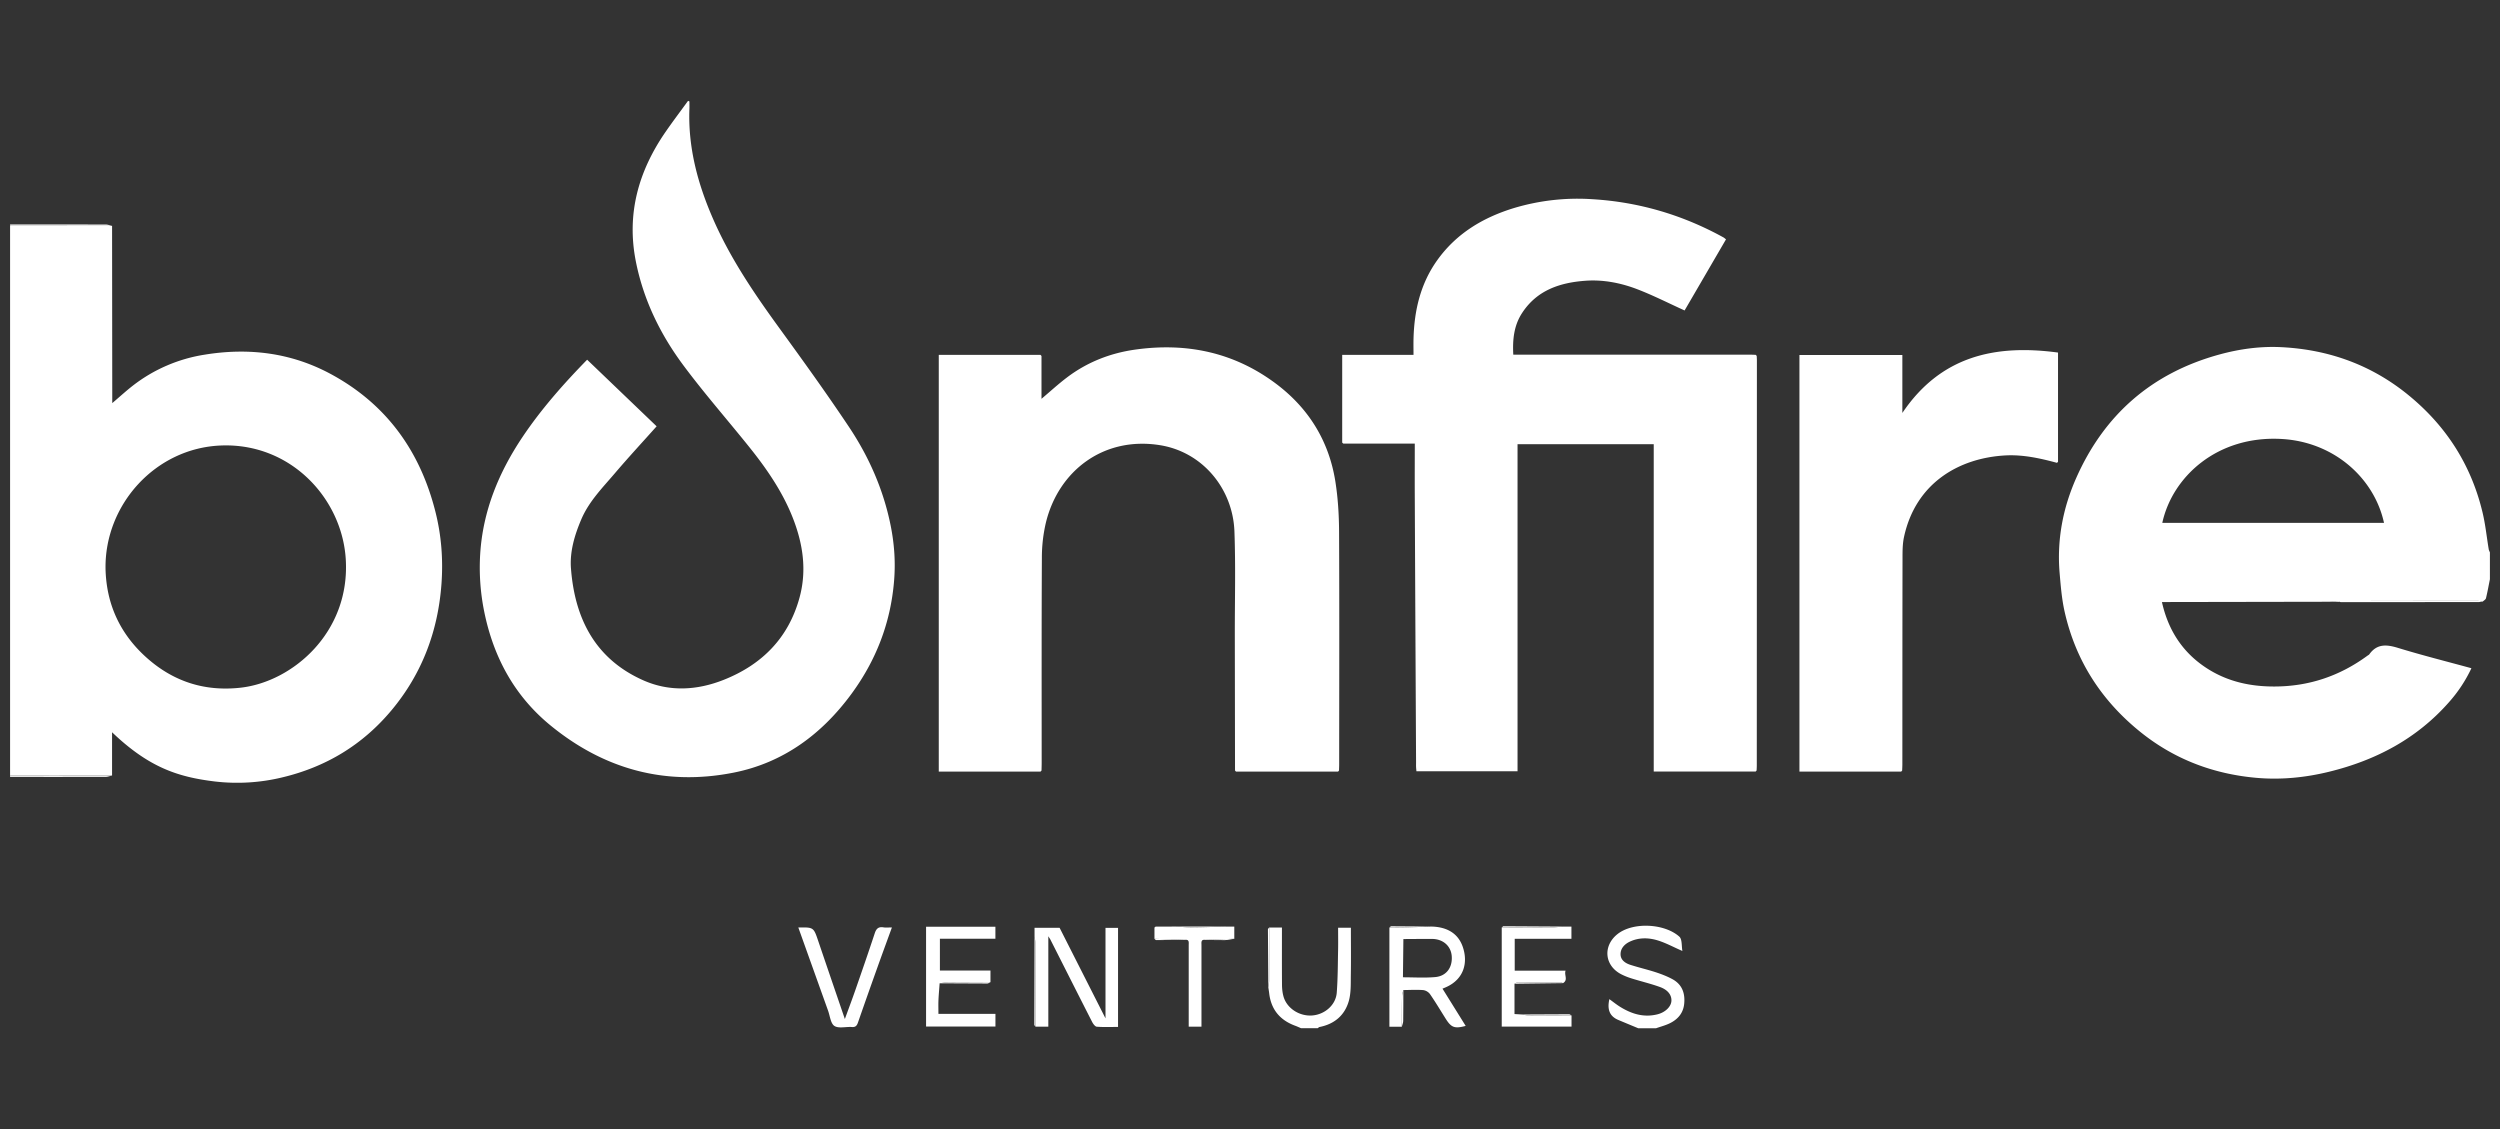
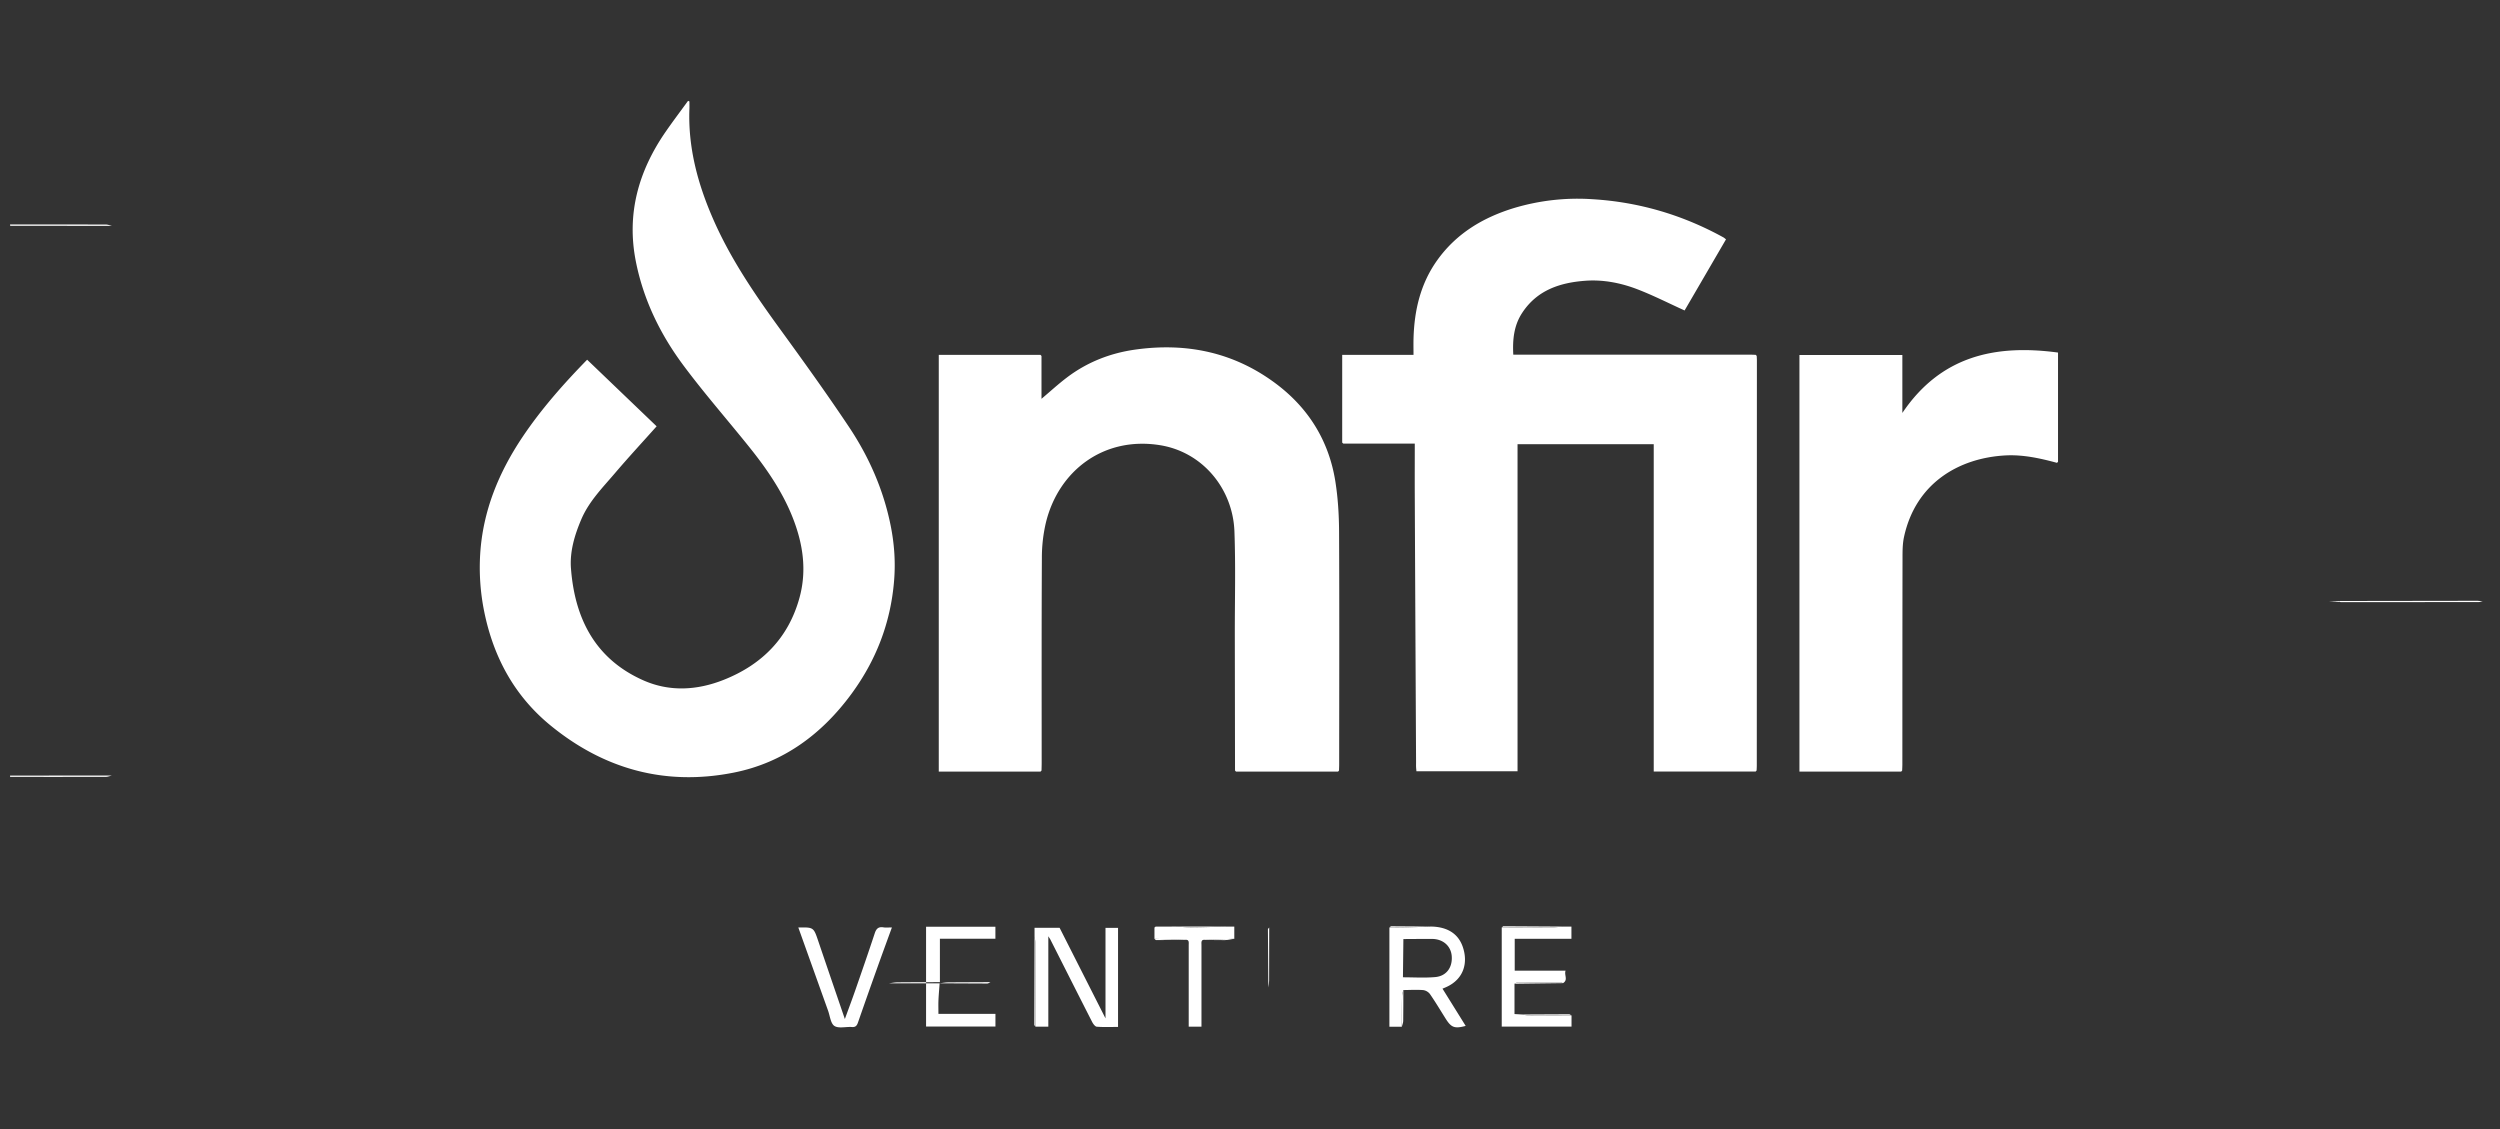
<svg xmlns="http://www.w3.org/2000/svg" viewBox="0 0 124 56" fill="none" height="56" width="124">
  <rect x="0" y="0" width="124" height="56" fill="#333333" stroke="none" />
-   <path d="m5.559 11.204.009 8.288v.502c.356-.302.682-.602 1.03-.873a7.76 7.76 0 0 1 3.557-1.53c2.192-.357 4.3-.095 6.261.966 2.748 1.487 4.42 3.811 5.18 6.822.299 1.18.388 2.38.301 3.58-.17 2.344-.964 4.462-2.486 6.28-1.435 1.713-3.248 2.806-5.425 3.323a9.495 9.495 0 0 1-3.341.198c-1.816-.222-3.257-.69-5.087-2.44v2.145L.5 38.471V11.199l5.06.005h-.002Zm-.325 17.003c.04 1.774.732 3.256 2.056 4.43 1.324 1.175 2.873 1.671 4.647 1.472 2.559-.287 5.44-2.728 5.212-6.38-.188-2.996-2.714-5.755-6.165-5.633-3.273.115-5.798 2.937-5.75 6.11ZM123.5 28.727c-.063.317-.12.634-.196.947-.016.064-.105.11-.161.165-.092-.013-.185-.037-.278-.037-2.278 0-4.556.005-6.834.009l-.513.036-7.914.014h-.372c.322 1.45 1.079 2.579 2.33 3.35.98.603 2.059.838 3.213.84 1.725.004 3.261-.512 4.643-1.523.034-.025.077-.042.101-.075.381-.53.855-.491 1.422-.317 1.191.365 2.401.669 3.641 1.008a7 7 0 0 1-1.112 1.684c-1.599 1.817-3.635 2.886-5.961 3.454-1.178.288-2.38.405-3.579.3-2.144-.188-4.092-.922-5.78-2.287-1.937-1.565-3.21-3.55-3.751-5.982-.136-.614-.187-1.25-.241-1.88-.141-1.644.158-3.226.822-4.724 1.393-3.146 3.75-5.2 7.082-6.12 1.022-.282 2.063-.424 3.12-.368 2.34.123 4.447.883 6.272 2.373 1.881 1.534 3.122 3.475 3.683 5.836.141.593.202 1.204.302 1.806.009.057.039.11.06.164v1.329l.001-.002Zm-5.253-2.793c-.487-2.225-2.478-4.009-5.063-4.16-3.208-.188-5.436 1.874-5.934 4.16h10.997ZM81.254 51c-.33-.137-.66-.273-.989-.412-.46-.194-.547-.56-.44-1.031.17.123.338.258.518.372.576.361 1.189.554 1.876.379.37-.095.658-.366.682-.647.025-.29-.162-.56-.568-.706-.46-.166-.937-.278-1.403-.424a3.18 3.18 0 0 1-.522-.21c-.826-.43-.915-1.397-.19-1.982.774-.623 2.346-.536 3.076.118.147.13.107.47.153.712-.456-.198-.85-.418-1.272-.539-.441-.126-.91-.129-1.345.08-.26.125-.455.338-.45.627.003.278.233.437.48.517.414.134.84.232 1.255.366.285.094.572.202.834.345.48.26.64.694.587 1.223-.045.452-.302.756-.685.952-.223.115-.472.176-.71.261h-.887ZM64.534 51c-.1-.043-.199-.089-.3-.126-.757-.28-1.193-.812-1.284-1.618-.011-.093-.027-.184-.04-.276.013-.112.038-.224.038-.336.005-.88.004-1.76.005-2.638h.631c0 .954-.004 1.898.003 2.843.002.186.021.378.069.557.154.59.776 1.004 1.417.962.632-.043 1.186-.521 1.23-1.134.053-.698.052-1.4.066-2.1.008-.367.001-.734.001-1.117h.634c0 .782.01 1.557-.003 2.333-.007.428.015.874-.095 1.28-.198.72-.71 1.163-1.46 1.31-.031.006-.059.04-.088.06h-.824Z" fill="#fff" />
-   <path d="M5.559 11.204.5 11.198v-.063c1.583 0 3.166-.002 4.748.002.104 0 .207.044.31.067ZM.5 38.47l5.056-.005c-.103.023-.206.067-.31.067-1.582.004-3.164.002-4.746.002v-.063ZM87.133 17.652c.003.074.009.148.009.221l-.005 20.09c0 .084-.005.168-.009.252l-.048.054h-5.055V22.033H75.27v16.223h-5.015c-.005-.065-.015-.144-.018-.224-.003-.073 0-.147 0-.221-.022-4.395-.044-8.788-.064-13.182-.004-.859 0-1.718 0-2.626h-3.545l-.055-.05V17.6h3.537c0-.286-.006-.545.001-.805.037-1.4.344-2.72 1.17-3.88.953-1.337 2.282-2.13 3.825-2.6a10.976 10.976 0 0 1 3.868-.435c2.31.137 4.482.778 6.51 1.896.036.02.067.05.126.095l-2.054 3.528c-.807-.366-1.568-.755-2.363-1.059-.818-.312-1.685-.479-2.565-.414-1.258.093-2.393.467-3.131 1.597-.406.621-.478 1.314-.438 2.067H86.735c.116 0 .232.006.348.01l.051.053h-.001ZM34.195 5.028c0 .121.004.242 0 .364-.073 1.917.411 3.716 1.169 5.455.847 1.946 2.03 3.69 3.272 5.4 1.182 1.626 2.36 3.26 3.475 4.931.993 1.488 1.709 3.119 2.064 4.881.183.909.25 1.826.17 2.768-.173 2.087-.901 3.948-2.132 5.616-1.465 1.985-3.37 3.389-5.807 3.876-3.38.676-6.43-.153-9.098-2.335-1.794-1.467-2.832-3.392-3.289-5.639a10.95 10.95 0 0 1-.201-2.872c.134-2.129.915-4.028 2.09-5.785.94-1.403 2.053-2.658 3.214-3.847l3.447 3.304c-.728.815-1.417 1.56-2.074 2.332-.61.716-1.281 1.39-1.66 2.277-.333.78-.579 1.602-.515 2.44.189 2.483 1.2 4.49 3.588 5.55 1.311.581 2.675.496 3.988-.024 1.896-.752 3.213-2.074 3.76-4.076.376-1.37.166-2.702-.347-3.994-.51-1.281-1.286-2.406-2.144-3.476-1.085-1.352-2.23-2.658-3.265-4.048-1.15-1.545-1.988-3.258-2.364-5.17-.464-2.358.135-4.471 1.475-6.413.36-.522.744-1.028 1.117-1.541l.067.028v-.002ZM51.658 17.656v2.125c.436-.367.84-.74 1.277-1.069 1.002-.755 2.14-1.2 3.379-1.373 2.576-.361 4.95.149 7.035 1.738 1.585 1.21 2.568 2.82 2.883 4.793.13.82.182 1.66.186 2.492.018 3.847.007 7.693.005 11.54 0 .104-.005.21-.008.315l-.047.055h-5.063l-.048-.055-.01-6.67c-.003-1.729.044-3.46-.019-5.185-.076-2.111-1.569-3.94-3.69-4.281-2.8-.45-5.04 1.272-5.663 3.847a7.603 7.603 0 0 0-.198 1.73c-.018 3.394-.01 6.787-.01 10.18 0 .127-.005.253-.007.38l-.05.054h-5.047v-20.67h5.047l.047.054h.001ZM102.028 22.957c-.843-.228-1.695-.417-2.576-.367-2.285.13-4.429 1.364-5.011 4.034-.078.353-.076.728-.076 1.092-.007 3.395-.006 6.79-.008 10.186 0 .105-.006.21-.01.316l-.047.052h-5.048V17.608h5.105v2.874c1.906-2.828 4.607-3.414 7.721-2.995v5.419l-.05.05ZM51.313 46.44v-.422h1.243l2.277 4.492v-4.487h.622v4.913c-.347 0-.703.016-1.056-.011-.084-.007-.183-.146-.233-.245-.69-1.352-1.373-2.708-2.059-4.063-.02-.041-.05-.08-.11-.179v4.486h-.632c-.003-1.383-.005-2.766-.01-4.149 0-.111-.027-.223-.042-.335ZM71 45.957c.722.018 1.307.3 1.552 1.004.272.782.06 1.6-.814 1.996-.054.025-.11.047-.19.081l1.15 1.847c-.55.146-.713.087-.996-.363-.257-.408-.503-.823-.778-1.219a.512.512 0 0 0-.339-.195c-.324-.024-.652-.004-.98-.001-.022.095-.062.19-.064.284-.01.511-.009 1.023-.012 1.535h-.615v-4.918c.26-.003.521-.002.782-.009.434-.011.868-.027 1.303-.041v-.001Zm-1.392.62-.022 1.897c.535 0 1.074.036 1.604-.011.552-.05.855-.476.817-1.03-.035-.508-.427-.858-.976-.862-.475-.002-.948.004-1.423.006ZM46.606 48.772c-.02.276-.046.552-.058.827-.01.22-.002.442-.002.69h2.828v.627h-3.441v-4.951h3.439v.596h-2.753v1.578h2.508v.576c-.7.002-1.398.002-2.097.009-.142.001-.283.03-.424.048ZM77.948 50.37v.549h-3.462v-4.913c.828-.002 1.655-.002 2.482-.008.185-.001.37-.026.555-.039h.42v.604H75.13v1.583h2.522c-.078.222.14.455-.126.617-.038-.013-.076-.038-.115-.038-.711-.002-1.423-.002-2.134.003-.052 0-.105.042-.158.064v1.505l.373.021c.11.017.22.047.33.047.71.006 1.418.004 2.127.006ZM39.598 46.004c.76-.014.756-.012.991.683.43 1.266.863 2.532 1.316 3.857.184-.508.359-.97.52-1.435.327-.94.653-1.88.965-2.826.075-.224.186-.326.428-.286.122.02.25.004.421.004-.251.69-.494 1.35-.73 2.012-.322.9-.64 1.8-.953 2.702-.054.157-.12.24-.304.225-.294-.022-.652.083-.864-.052-.188-.12-.22-.492-.314-.754l-1.477-4.129ZM59.78 46.616c-.224-.026-.187.132-.187.264v4.043h-.633V46.88c0-.132.037-.29-.186-.264l-1.513-.05v-.56l.058-.046 1.004-.003c.27.015.541.044.812.041.555-.004 1.11-.026 1.666-.04h.42v.605l-1.441.053ZM116.031 29.81l6.834-.01c.093 0 .185.025.278.038-.062.008-.124.023-.186.023-2.269.004-4.539.005-6.808.006-.042 0-.084-.008-.125-.012.002-.016.003-.03.007-.045Z" fill="#fff" />
+   <path d="M5.559 11.204.5 11.198v-.063c1.583 0 3.166-.002 4.748.002.104 0 .207.044.31.067ZM.5 38.47l5.056-.005c-.103.023-.206.067-.31.067-1.582.004-3.164.002-4.746.002v-.063ZM87.133 17.652c.003.074.009.148.009.221l-.005 20.09c0 .084-.005.168-.009.252l-.048.054h-5.055V22.033H75.27v16.223h-5.015c-.005-.065-.015-.144-.018-.224-.003-.073 0-.147 0-.221-.022-4.395-.044-8.788-.064-13.182-.004-.859 0-1.718 0-2.626h-3.545l-.055-.05V17.6h3.537c0-.286-.006-.545.001-.805.037-1.4.344-2.72 1.17-3.88.953-1.337 2.282-2.13 3.825-2.6a10.976 10.976 0 0 1 3.868-.435c2.31.137 4.482.778 6.51 1.896.036.02.067.05.126.095l-2.054 3.528c-.807-.366-1.568-.755-2.363-1.059-.818-.312-1.685-.479-2.565-.414-1.258.093-2.393.467-3.131 1.597-.406.621-.478 1.314-.438 2.067H86.735c.116 0 .232.006.348.01l.051.053h-.001ZM34.195 5.028c0 .121.004.242 0 .364-.073 1.917.411 3.716 1.169 5.455.847 1.946 2.03 3.69 3.272 5.4 1.182 1.626 2.36 3.26 3.475 4.931.993 1.488 1.709 3.119 2.064 4.881.183.909.25 1.826.17 2.768-.173 2.087-.901 3.948-2.132 5.616-1.465 1.985-3.37 3.389-5.807 3.876-3.38.676-6.43-.153-9.098-2.335-1.794-1.467-2.832-3.392-3.289-5.639a10.95 10.95 0 0 1-.201-2.872c.134-2.129.915-4.028 2.09-5.785.94-1.403 2.053-2.658 3.214-3.847l3.447 3.304c-.728.815-1.417 1.56-2.074 2.332-.61.716-1.281 1.39-1.66 2.277-.333.78-.579 1.602-.515 2.44.189 2.483 1.2 4.49 3.588 5.55 1.311.581 2.675.496 3.988-.024 1.896-.752 3.213-2.074 3.76-4.076.376-1.37.166-2.702-.347-3.994-.51-1.281-1.286-2.406-2.144-3.476-1.085-1.352-2.23-2.658-3.265-4.048-1.15-1.545-1.988-3.258-2.364-5.17-.464-2.358.135-4.471 1.475-6.413.36-.522.744-1.028 1.117-1.541l.067.028v-.002ZM51.658 17.656v2.125c.436-.367.84-.74 1.277-1.069 1.002-.755 2.14-1.2 3.379-1.373 2.576-.361 4.95.149 7.035 1.738 1.585 1.21 2.568 2.82 2.883 4.793.13.82.182 1.66.186 2.492.018 3.847.007 7.693.005 11.54 0 .104-.005.21-.008.315l-.047.055h-5.063l-.048-.055-.01-6.67c-.003-1.729.044-3.46-.019-5.185-.076-2.111-1.569-3.94-3.69-4.281-2.8-.45-5.04 1.272-5.663 3.847a7.603 7.603 0 0 0-.198 1.73c-.018 3.394-.01 6.787-.01 10.18 0 .127-.005.253-.007.38l-.05.054h-5.047v-20.67h5.047l.047.054h.001ZM102.028 22.957c-.843-.228-1.695-.417-2.576-.367-2.285.13-4.429 1.364-5.011 4.034-.078.353-.076.728-.076 1.092-.007 3.395-.006 6.79-.008 10.186 0 .105-.006.21-.01.316l-.047.052h-5.048V17.608h5.105v2.874c1.906-2.828 4.607-3.414 7.721-2.995v5.419l-.05.05ZM51.313 46.44v-.422h1.243l2.277 4.492v-4.487h.622v4.913c-.347 0-.703.016-1.056-.011-.084-.007-.183-.146-.233-.245-.69-1.352-1.373-2.708-2.059-4.063-.02-.041-.05-.08-.11-.179v4.486h-.632c-.003-1.383-.005-2.766-.01-4.149 0-.111-.027-.223-.042-.335ZM71 45.957c.722.018 1.307.3 1.552 1.004.272.782.06 1.6-.814 1.996-.054.025-.11.047-.19.081l1.15 1.847c-.55.146-.713.087-.996-.363-.257-.408-.503-.823-.778-1.219a.512.512 0 0 0-.339-.195c-.324-.024-.652-.004-.98-.001-.022.095-.062.19-.064.284-.01.511-.009 1.023-.012 1.535h-.615v-4.918c.26-.003.521-.002.782-.009.434-.011.868-.027 1.303-.041v-.001Zm-1.392.62-.022 1.897c.535 0 1.074.036 1.604-.011.552-.05.855-.476.817-1.03-.035-.508-.427-.858-.976-.862-.475-.002-.948.004-1.423.006ZM46.606 48.772c-.02.276-.046.552-.058.827-.01.22-.002.442-.002.69h2.828v.627h-3.441v-4.951h3.439v.596h-2.753v1.578v.576c-.7.002-1.398.002-2.097.009-.142.001-.283.03-.424.048ZM77.948 50.37v.549h-3.462v-4.913c.828-.002 1.655-.002 2.482-.008.185-.001.37-.026.555-.039h.42v.604H75.13v1.583h2.522c-.078.222.14.455-.126.617-.038-.013-.076-.038-.115-.038-.711-.002-1.423-.002-2.134.003-.052 0-.105.042-.158.064v1.505l.373.021c.11.017.22.047.33.047.71.006 1.418.004 2.127.006ZM39.598 46.004c.76-.014.756-.012.991.683.43 1.266.863 2.532 1.316 3.857.184-.508.359-.97.52-1.435.327-.94.653-1.88.965-2.826.075-.224.186-.326.428-.286.122.02.25.004.421.004-.251.69-.494 1.35-.73 2.012-.322.9-.64 1.8-.953 2.702-.054.157-.12.24-.304.225-.294-.022-.652.083-.864-.052-.188-.12-.22-.492-.314-.754l-1.477-4.129ZM59.78 46.616c-.224-.026-.187.132-.187.264v4.043h-.633V46.88c0-.132.037-.29-.186-.264l-1.513-.05v-.56l.058-.046 1.004-.003c.27.015.541.044.812.041.555-.004 1.11-.026 1.666-.04h.42v.605l-1.441.053ZM116.031 29.81l6.834-.01c.093 0 .185.025.278.038-.062.008-.124.023-.186.023-2.269.004-4.539.005-6.808.006-.042 0-.084-.008-.125-.012.002-.016.003-.03.007-.045Z" fill="#fff" />
  <path d="M51.313 46.44c.015.11.042.223.042.334.006 1.383.007 2.766.01 4.15-.022-.032-.063-.062-.063-.093.002-1.464.007-2.928.011-4.392ZM77.523 45.959c-.185.013-.37.037-.555.039-.827.006-1.654.005-2.482.007.03-.022.059-.064.087-.064.984.004 1.967.01 2.95.017ZM62.953 46.006c-.001.88 0 1.759-.005 2.638 0 .112-.025.224-.039.336-.007-.962-.015-1.924-.02-2.886 0-.03.042-.059.064-.088ZM46.606 48.772c.141-.017.282-.046.424-.048.699-.007 1.398-.007 2.097-.01-.053.024-.105.069-.157.069-.788 0-1.576-.006-2.364-.011ZM77.948 50.37c-.71 0-1.418 0-2.127-.005-.11 0-.22-.03-.33-.047.779-.004 1.558-.01 2.337-.011.04 0 .08.04.12.063ZM60.801 45.958c-.555.014-1.11.035-1.666.04-.27.003-.541-.026-.812-.041H60.8ZM75.118 48.793c.053-.023.105-.065.158-.065.711-.005 1.422-.004 2.134-.002.038 0 .077.025.115.038l-2.407.03ZM70.999 45.957c-.434.014-.868.03-1.303.042-.26.007-.521.006-.781.008.029-.022.058-.064.087-.064.666.002 1.331.009 1.997.014ZM69.53 50.925c.003-.512.003-1.023.012-1.535.002-.095.042-.19.065-.285-.002.514 0 1.027-.008 1.54-.002.094-.045.187-.069.28ZM57.261 46.566l1.513.05c-.475.005-.951.012-1.427.013-.028 0-.057-.041-.086-.063ZM59.78 46.615l1.441-.053c-.156.024-.312.064-.47.068-.323.005-.647-.009-.972-.014v-.001ZM116.031 29.81c-.004.014-.005.029-.007.044l-.506-.01.513-.035ZM57.319 45.959l-.057.045.057-.045Z" fill="#fff" />
</svg>